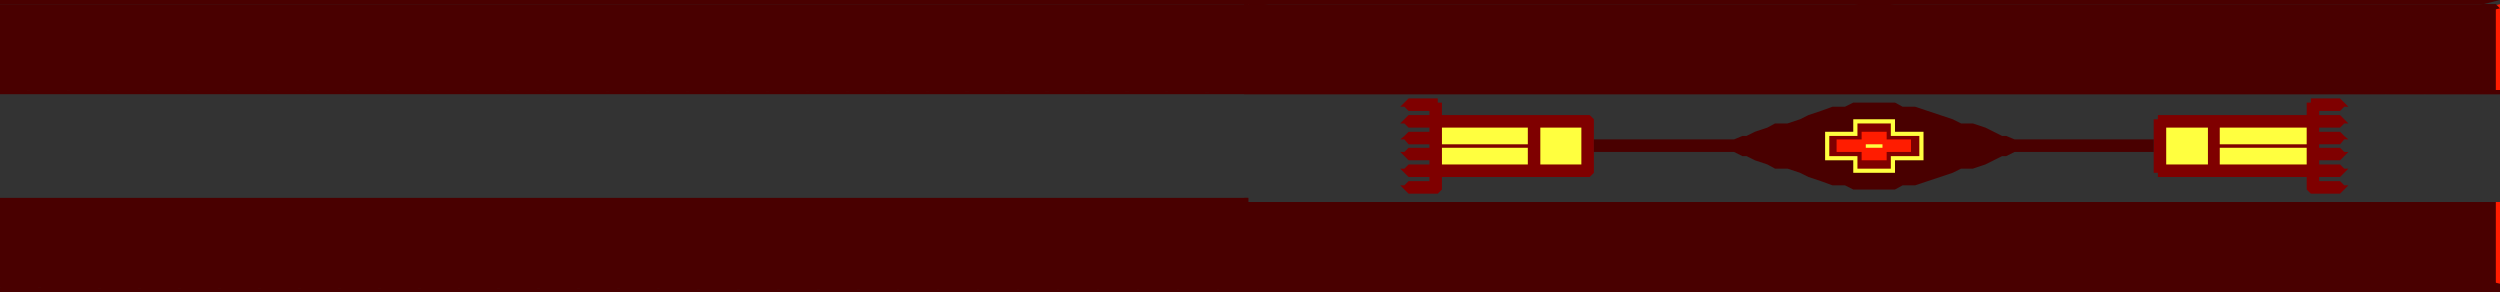
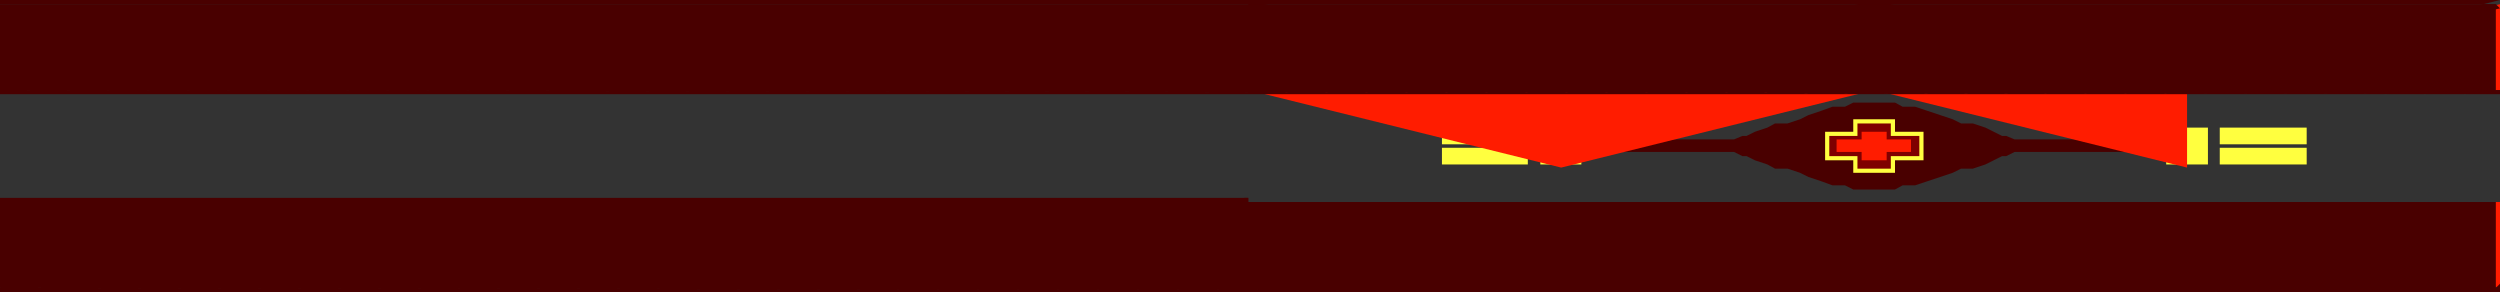
<svg xmlns="http://www.w3.org/2000/svg" width="719" height="84">
  <rect width="100%" height="100%" fill="#333333" stroke="none" />
-   <path fill="#7f0000" d="M450.203 24.7v-9.302h9.399L460.8 14.2V13l1.2-1.2v-6l-1.2-1.202h-2.398V11.8h-8.199V4.598h-2.402V11.8h-8.399V4.598H437L435.8 5.8v6L437 13v1.2l1.203 1.198h9.598V24.7h2.402m177.597 0v-9.302h-9.3l-1.2-1.199V13l-1.198-1.2v-6l1.199-1.202h2.101V11.8h8.399V4.598h2.402V11.8h8.2V4.598h2.398L642 5.8v6l-1.2 1.2v1.2l-1.198 1.198h-9.399V24.7h-2.402M450.203 59v9.598h9.399L460.8 69.8V71l1.2 1.2V78l-1.2 1.2h-2.398v-7h-8.199v7h-2.402v-7h-8.399v7H437l-1.2-1.2v-5.8L437 71v-1.2l1.203-1.202h9.598V59h2.402M627.8 59v9.598h-9.3l-1.2 1.203V71l-1.198 1.2V78l1.199 1.2h2.101v-7h8.399v7h2.402v-7h8.2v7h2.398L642 78v-5.8l-1.2-1.2v-1.2l-1.198-1.202h-9.399V59h-2.402M458.402 48.5v1.2l-1.199 1.198h-42.5V54.5l-1.203 1.2h-8.398l-2.399-2.4h1.2l1.199-1.202h6v-1.2h-6l-2.399-2.398h1.2l1.199-1.2h6v-1.202h-6l-2.399-2.399h1.2l1.199-1.199h6v-1h-6l-1.2-1.402h-1.199l1.2-1 1.199-1.2h6V36.7h-6l-1.2-1.199h-1.199l1.2-1.2 1.199-1.202h6v-1.2h-6l-1.2-1.199h-1.199l2.399-2.398h8.398V29.5h1.203v3.598h42.5l1.2 1.203V48.5m160.999 0v1.2h1.2v1.198h42.8V54.5l1.2 1.2H673l1.203-1.2 1.2-1.2h-1.2L673 52.099h-6v-1.2h6l1.203-1.199 1.2-1.199h-1.2L673 47.3h-6v-1.202h6l1.203-1.2 1.2-1.199h-1.2L673 42.5h-6v-1h6l1.203-1.402h1.2l-1.2-1-1.203-1.2h-6V36.7h6l1.203-1.199h1.2L673 33.098h-6v-1.2h6l1.203-1.199h1.2l-1.2-1.199L673 28.3h-8.398v1.2h-1.2v3.598h-42.8V34.3h-1.2v14.2" />
  <path fill="#ffff3f" d="M439.402 41.5v-4.8h-24.699v4.8h24.7m15.397 5.8V36.7H443v10.6h11.8m-15.398-4.8v4.8h-24.699v-4.8h24.7m198.999-1v-4.8h25v4.8h-25M623 47.3V36.7h12v10.6h-12m15.402-4.8v4.8h25v-4.8h-25" />
  <path fill="#490000" d="M539 54.5h6l2.203-1.2h3.598l3.601-1.202 3.598-1.2 3.602-1.199L564 48.5h3.402L571 47.3l2.402-1.202 2.399-1.2H577l2.402-1.199h40v-3.601h-40l-2.402-1h-1.2l-2.398-1.2L571 36.7l-3.598-1.199H564l-2.398-1.2L558 33.099l-3.598-1.2-3.601-1.199h-3.598L545 29.5h-12l-2.398 1.2H527l-3.297 1.198-3.601 1.2-2.399 1.203-3.601 1.199H510.5l-2.2 1.2-3.597 1.198-2.402 1.2h-1.2l-2.398 1h-40.3v3.601h40.3l2.399 1.2h1.199l2.402 1.199 3.598 1.203L510.5 48.5h3.602l3.601 1.2 2.399 1.198 3.601 1.2L527 53.3h3.602L533 54.5h6" />
  <path fill="#ffff3f" d="M545 46.098h8.203v-8.2H545v-3.597h-12v3.597h-8.098v8.2H533v3.601h12v-3.601" />
  <path fill="#7f0000" d="M543.8 44.898h8.2v-5.8h-8.2V35.5h-9.597v3.598h-8.101v5.8h8.101V48.5h9.598v-3.602" />
  <path fill="#ff1c00" d="M542.602 43.7h7v-3.602h-7v-2.2h-7.2v2.2h-7.199v3.601h7.2v2.399h7.199v-2.399" />
-   <path fill="#ffff3f" d="M541.402 42.5v-1h-4.8v1h4.8" />
-   <path fill="#ff1c00" d="m629 23.5 90-22.3v24.698H359V1.2l90 22.3 90-22.3 90 22.3" />
+   <path fill="#ff1c00" d="m629 23.5 90-22.3v24.698H359l90 22.3 90-22.3 90 22.3" />
  <path fill="#490000" d="M0 1.2 719 0l-90 22.598v.902l90-21.102-1.2-1.199H0V0h719L0 1.2" />
  <path fill="#490000" d="m719 27.098-719-1.2V1.2h717.8v24.7h1.2v1.199H0v-1.2l719 1.2" />
-   <path fill="#490000" d="m357.8 25.898 1.2 1.2h360v-1.2H359h1-2.2v1.2h1.2l-1.2-1.2M359 0l-1.2 1.2v24.698h2.2V1.2l-1 1.2V0h-1.2v1.2L359 0" />
  <path fill="#490000" d="M449 22.598 359 0v2.398L449 23.5v-.902M539 0l-90 22.598v.902l90-21.102V0m90 22.598L539 0v2.398L629 23.5v-.902" />
  <path fill="#ff1c00" d="m629 60.5-90 22.3-90-22.3-90 22.3V58.099h360V82.8l-90-22.3" />
  <path fill="#490000" d="m539 84 90-22.602V60.5l-90 21.098V84m-90-22.602L539 84v-2.402L449 60.5v.898M357.8 82.8 359 84l90-22.602V60.5l-90 21.098 1 1.203h-2.2V84h1.2l-1.2-1.2" />
  <path fill="#490000" d="m359 56.898-1.2 1.2V82.8h2.2V58.098h-1v-1.2h-1.2v1.2l1.2-1.2" />
  <path fill="#490000" d="m0 58.098 719-1.2H359v1.2h360H0v-1.2h719l-719 1.2M719 84 0 82.8V58.099h717.8V82.8l1.2-1.203V84H0v-1.2L719 84" />
-   <path fill="#490000" d="M629 61.398 719 84v-2.402L629 60.5v.898" />
</svg>